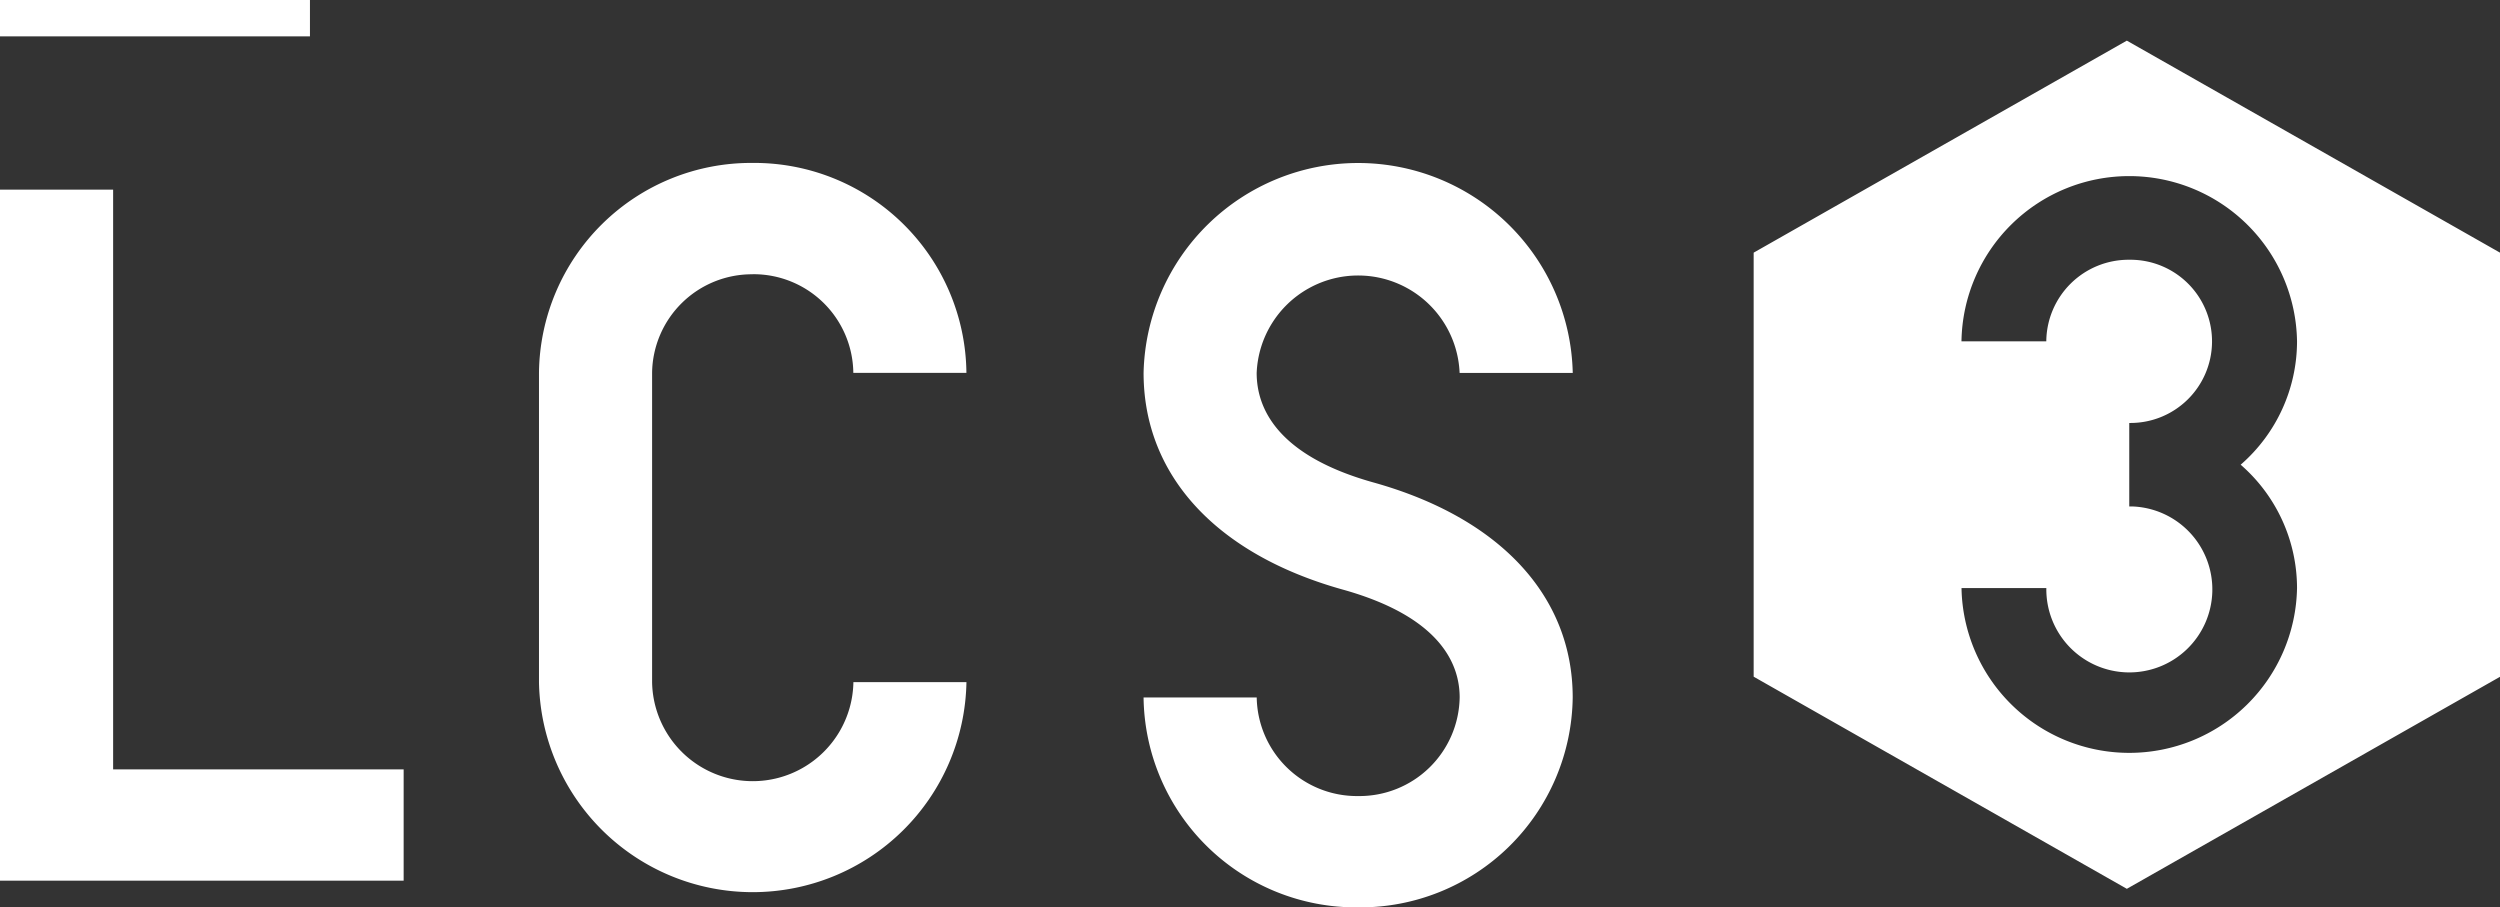
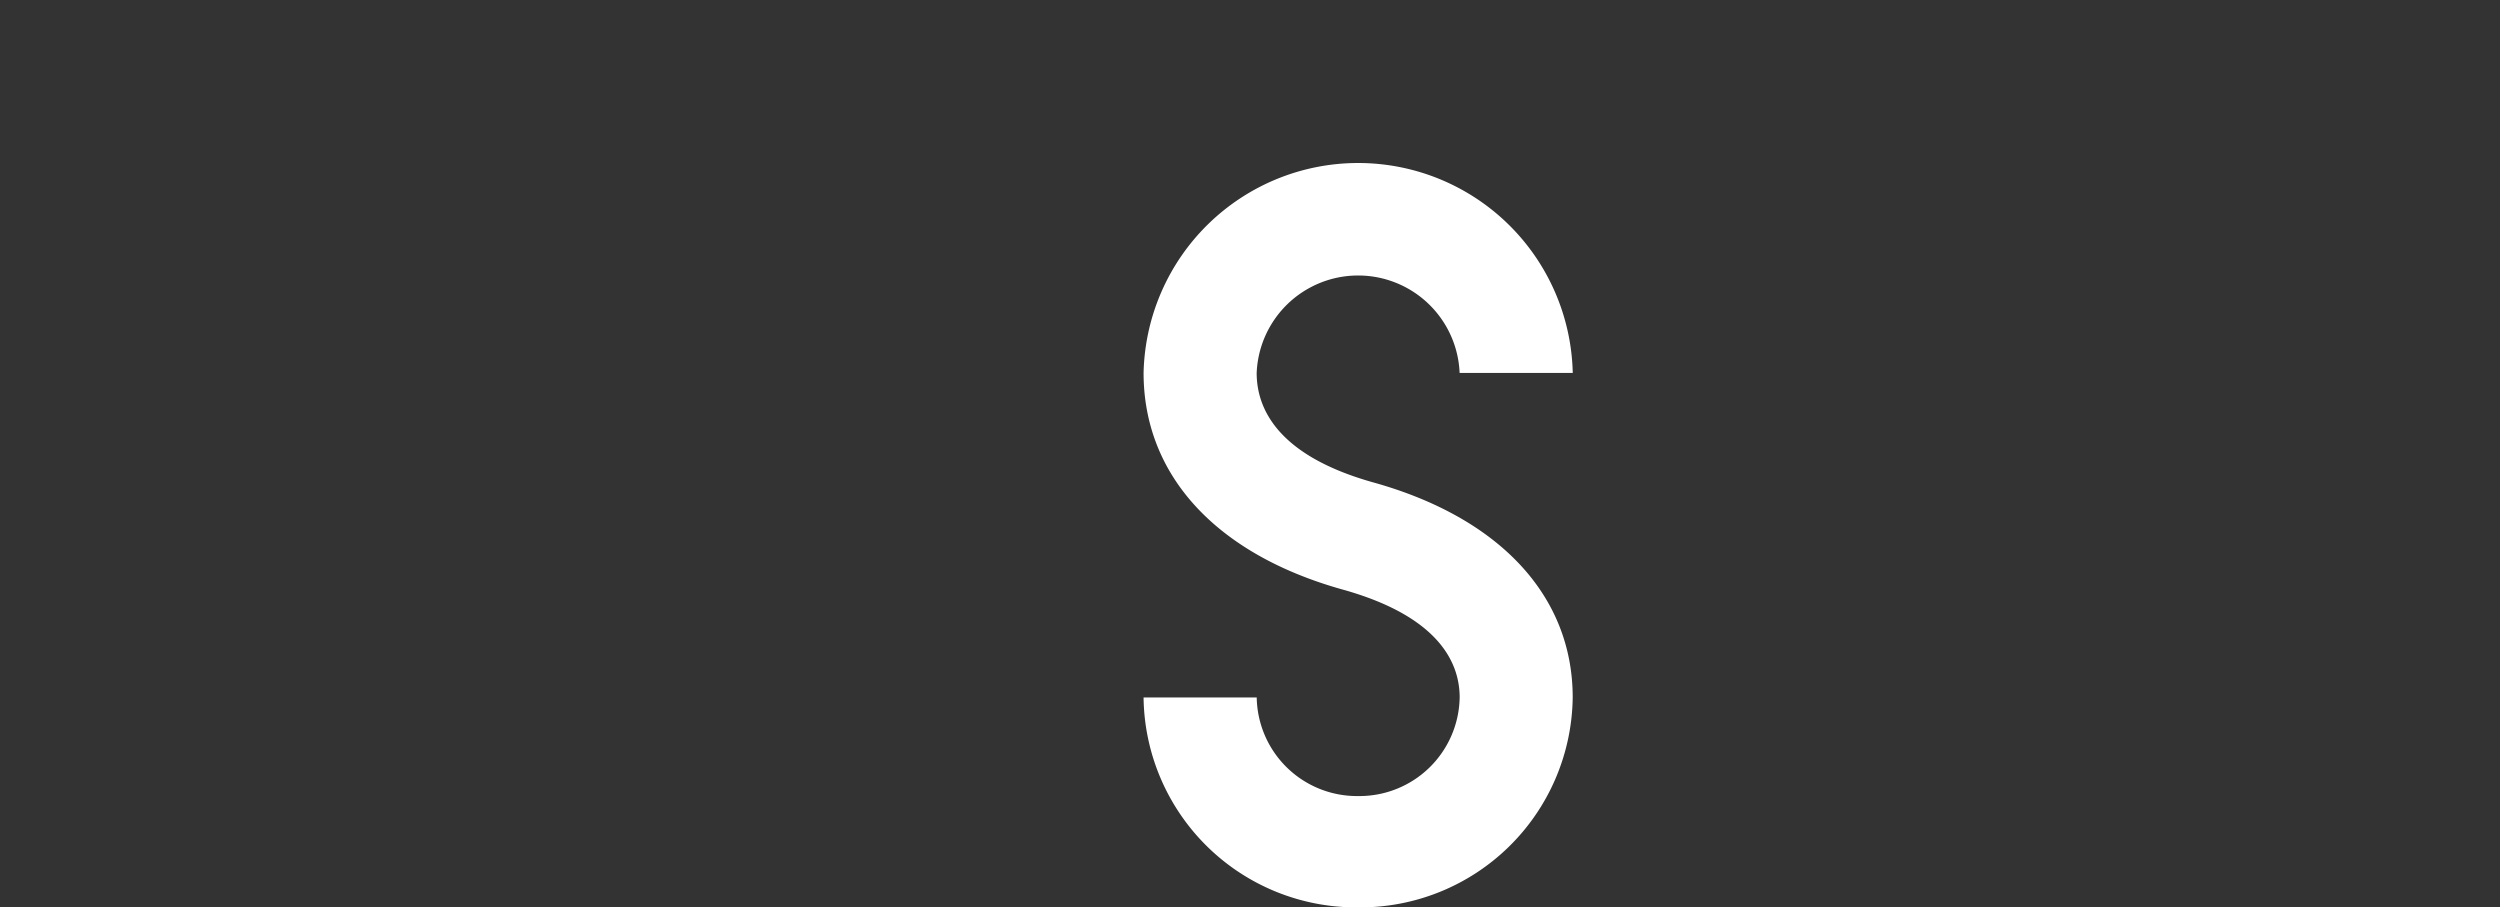
<svg xmlns="http://www.w3.org/2000/svg" id="Layer_1" data-name="Layer 1" width="192" height="69.687" viewBox="0 0 192 69.687">
  <rect x="0" y="0" width="192" height="69.687" fill="#333333" stroke="none" />
  <g id="Grupo_152" data-name="Grupo 152">
-     <rect id="Retângulo_19" data-name="Retângulo 19" width="23.804" height="2.793" fill="#fff" />
-     <path id="Caminho_407" data-name="Caminho 407" d="M920.22,20.66,891.56,36.943V69.509L920.22,85.8l28.659-16.283V36.943ZM933.291,62.7a12.886,12.886,0,0,1-25.768,0h6.515a6.375,6.375,0,1,0,6.592-6.266h-.224V50.023a6.268,6.268,0,1,0,.157-12.535h-.159a6.324,6.324,0,0,0-6.37,6.266H907.52a12.887,12.887,0,0,1,25.771,0,12.57,12.57,0,0,1-4.329,9.475A12.565,12.565,0,0,1,933.291,62.7Z" transform="translate(-756.879 -17.539)" fill="#fff" />
    <g id="Grupo_151" data-name="Grupo 151" transform="translate(0 12.517)">
-       <path id="Caminho_408" data-name="Caminho 408" d="M8.688,96.41H0v53.071H31v-8.546H8.688Z" transform="translate(0 -94.363)" fill="#fff" />
      <path id="Caminho_409" data-name="Caminho 409" d="M599.057,107.409c-7.422-2.073-8.981-5.721-8.981-8.416a7.8,7.8,0,0,1,15.587,0h8.688a16.484,16.484,0,0,0-32.96,0c0,7.858,5.574,13.923,15.294,16.639,7.422,2.073,8.981,5.65,8.981,8.284a7.7,7.7,0,0,1-7.793,7.574h0a7.7,7.7,0,0,1-7.793-7.574H581.39a16.323,16.323,0,0,0,16.479,16.123h0a16.321,16.321,0,0,0,16.479-16.121c0-7.777-5.576-13.793-15.294-16.51Z" transform="translate(-493.564 -82.87)" fill="#fff" />
-       <path id="Caminho_410" data-name="Caminho 410" d="M290.434,91.4a7.662,7.662,0,0,1,7.727,7.577h8.686a16.289,16.289,0,0,0-16.411-16.124h0A16.29,16.29,0,0,0,274.02,98.982v23.745a16.417,16.417,0,0,0,32.829,0h-8.682a7.731,7.731,0,0,1-15.46,0V98.982a7.666,7.666,0,0,1,7.728-7.577Z" transform="translate(-232.626 -82.857)" fill="#fff" />
    </g>
  </g>
</svg>